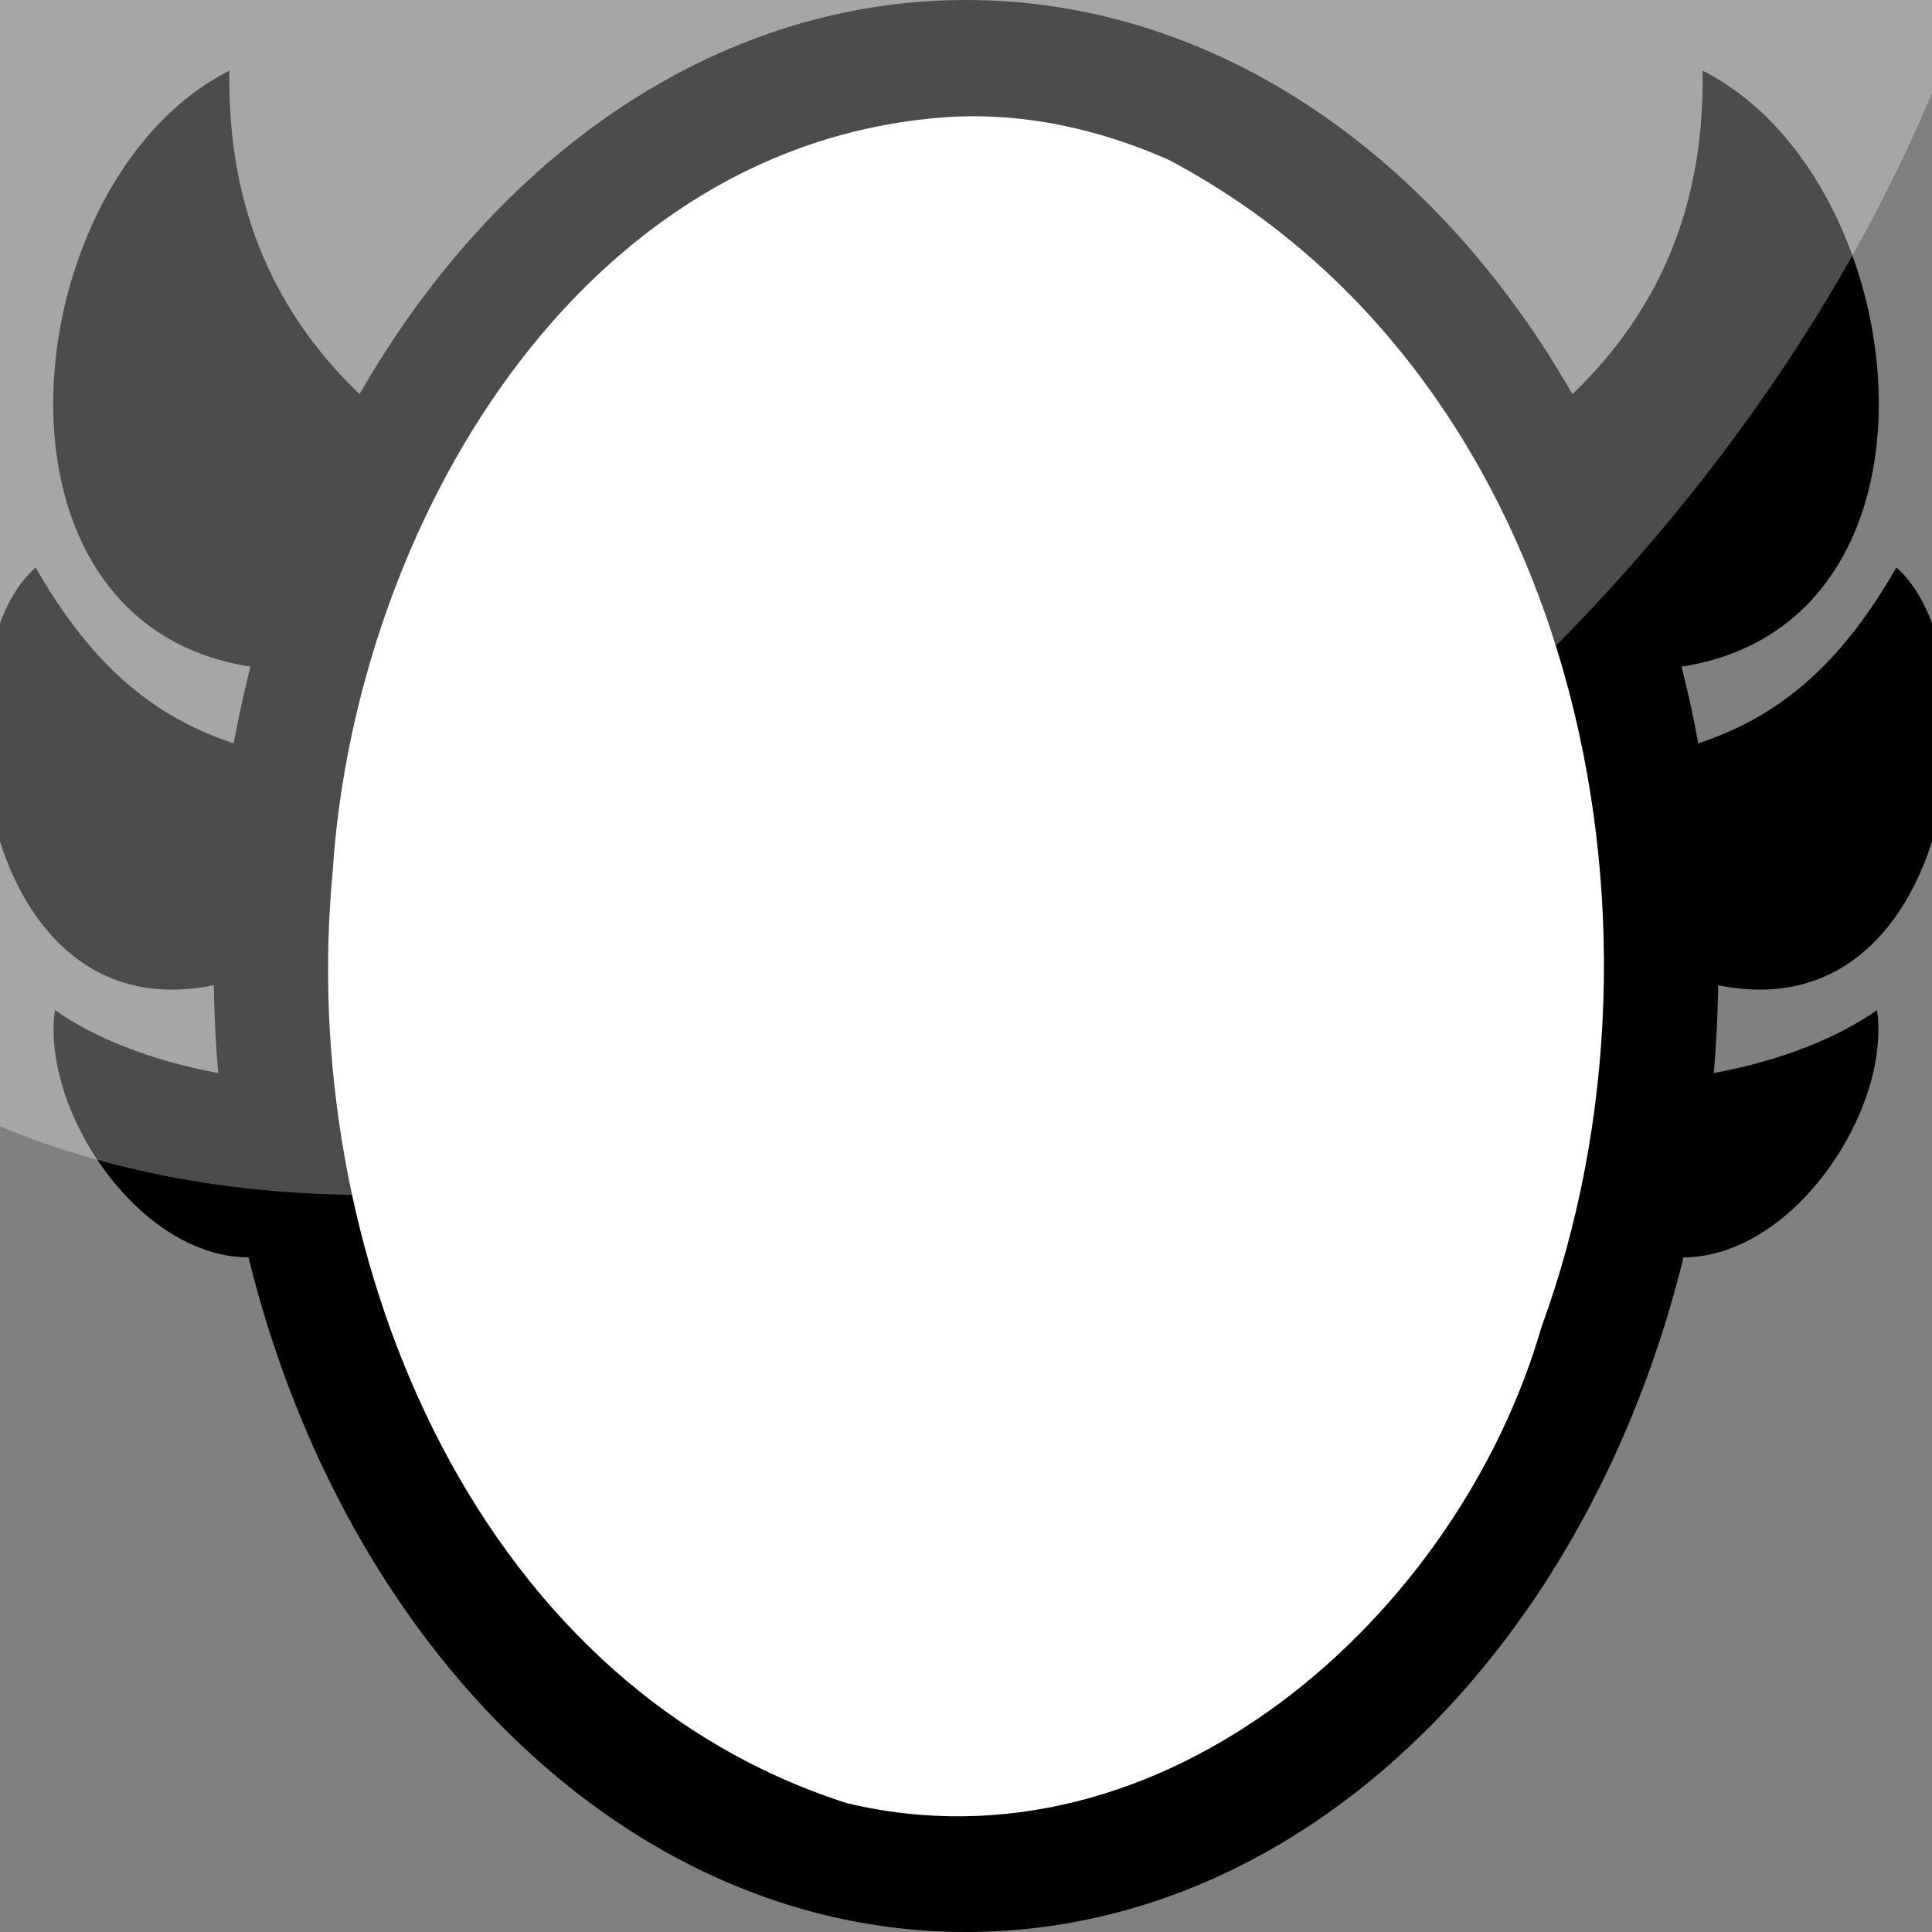
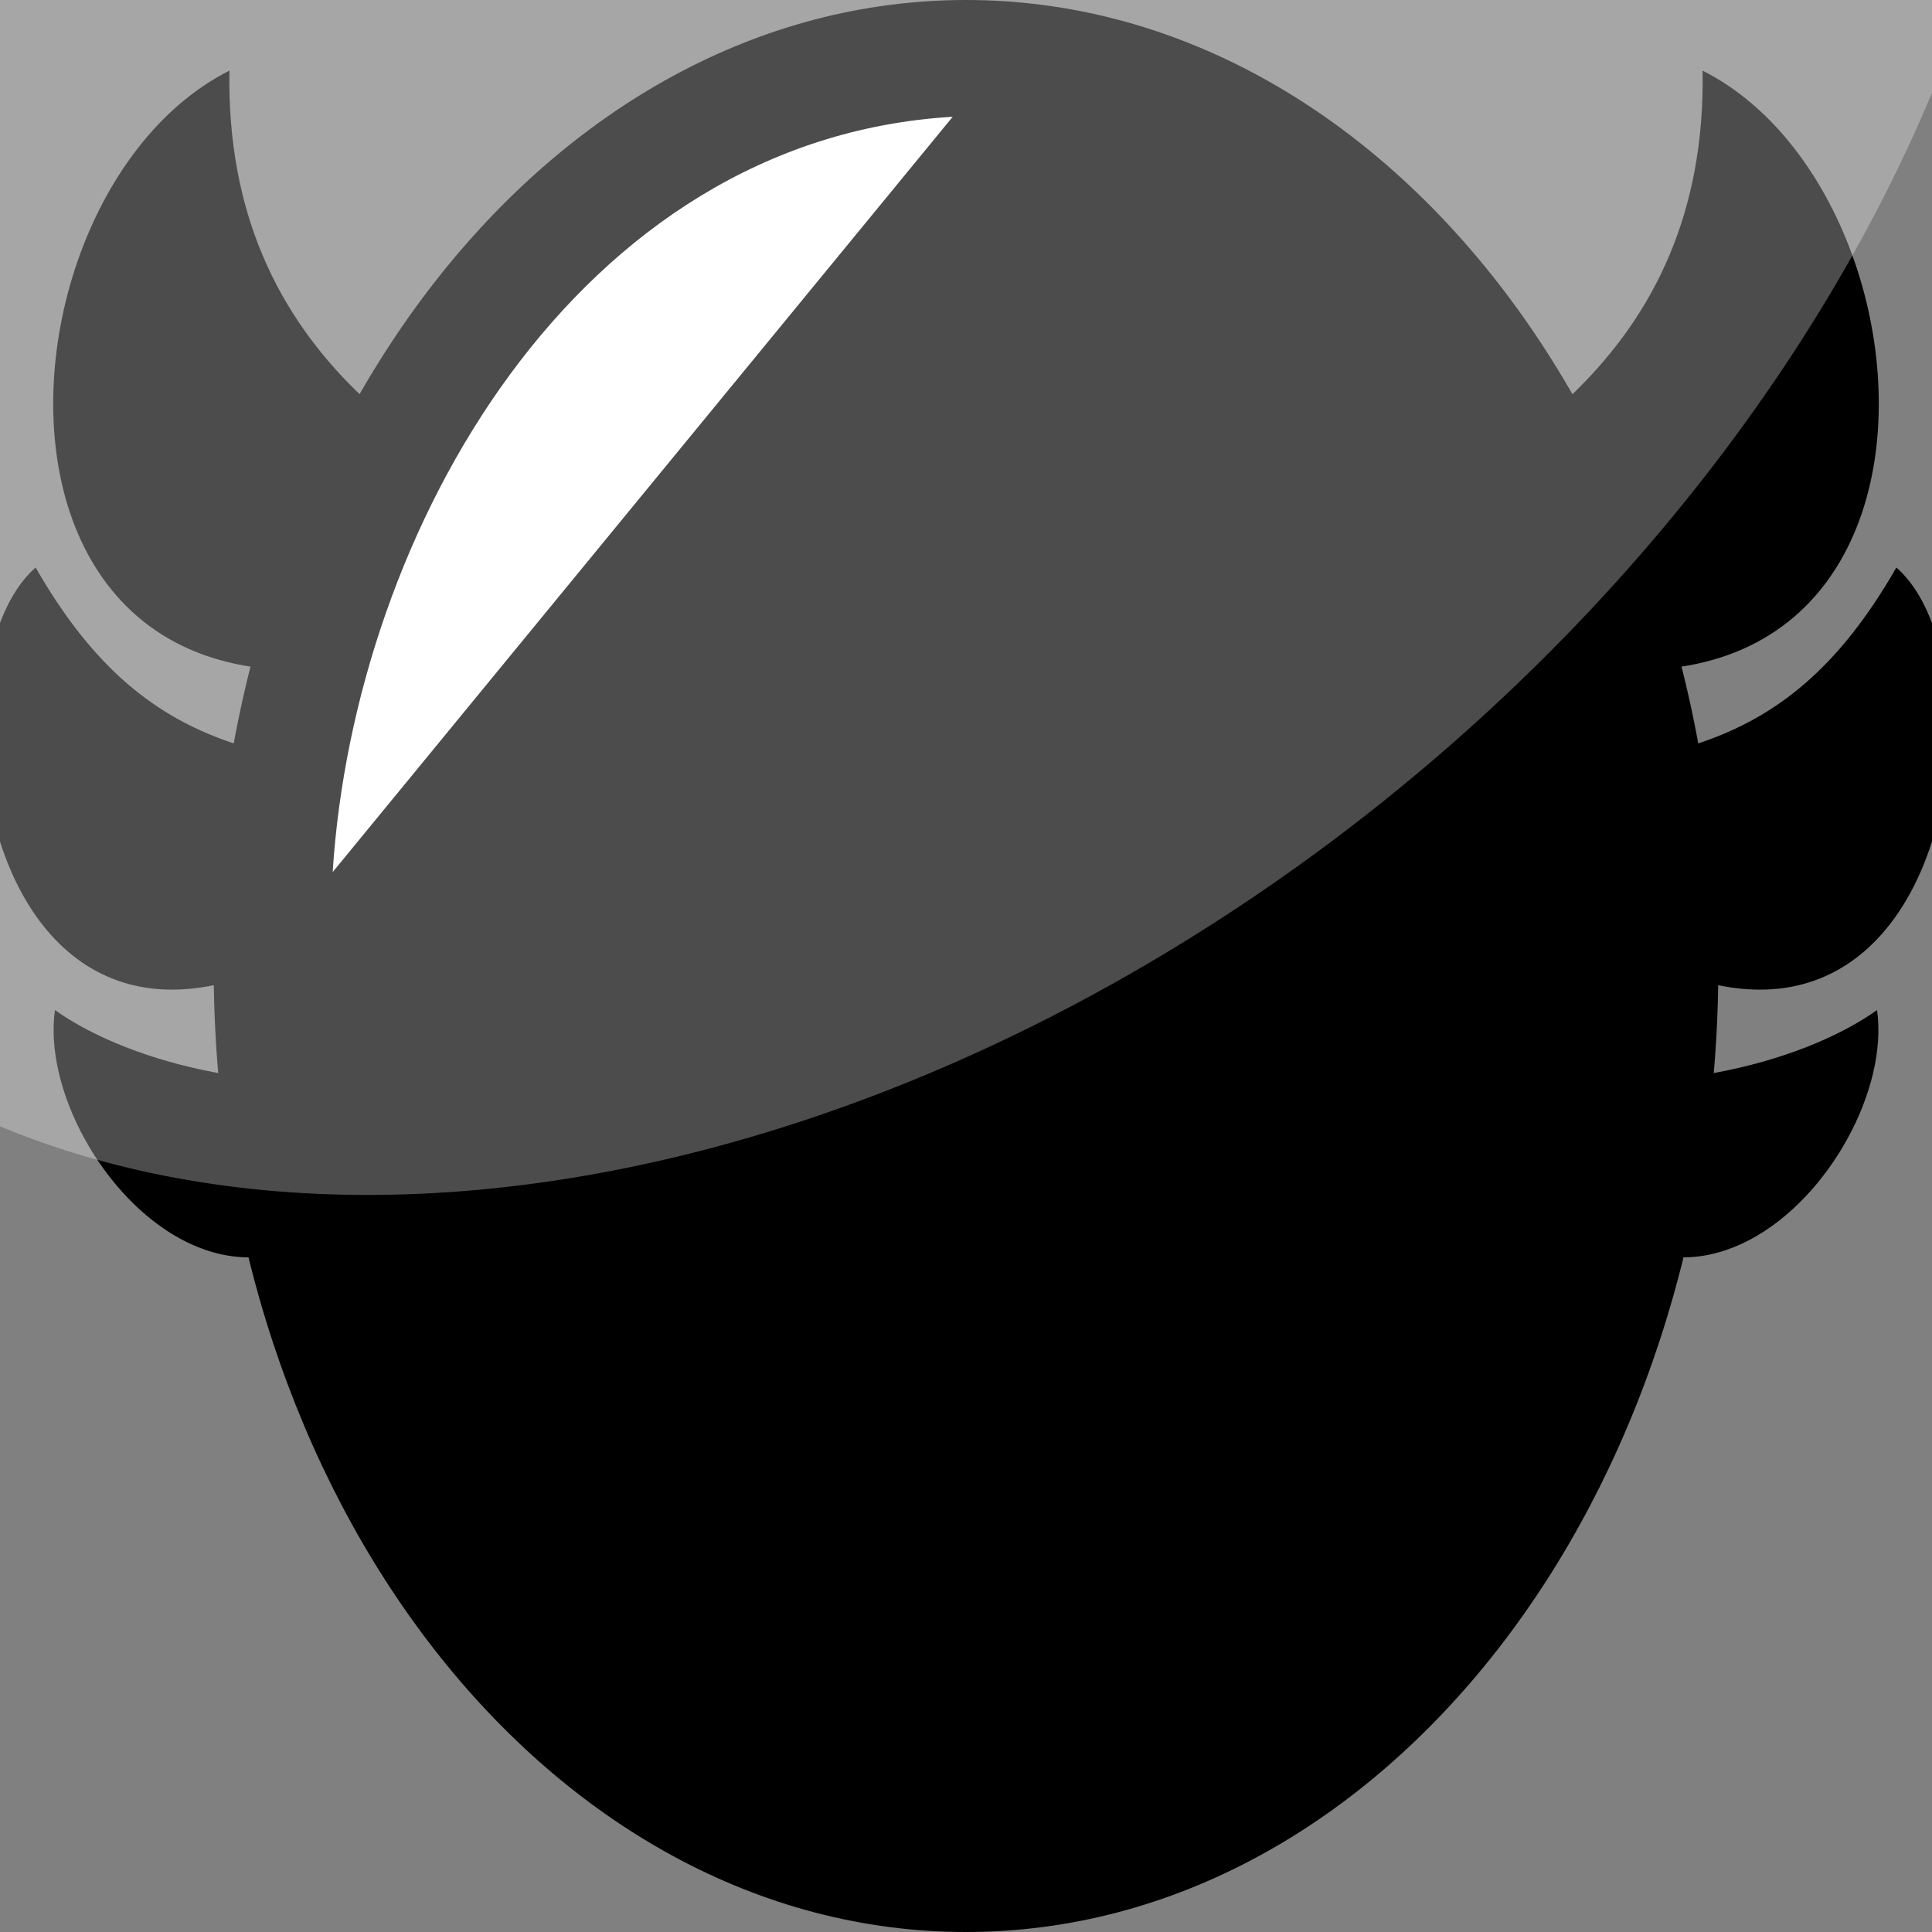
<svg xmlns="http://www.w3.org/2000/svg" xmlns:ns1="http://www.inkscape.org/namespaces/inkscape" xmlns:ns2="http://sodipodi.sourceforge.net/DTD/sodipodi-0.dtd" width="100" height="100" id="svg2" version="1.1" ns1:version="0.48.2 r9819" ns2:docname="badge_outlines.svg">
  <rect width="100%" height="100%" fill="#808080" stroke="none" />
  <defs id="defs4">
    <clipPath clipPathUnits="userSpaceOnUse" id="clipPath3853">
      <path style="fill:#000000;fill-opacity:1;stroke:none" d="m 30.744,22.293 c 13.316,16.003 31.07,24.324 31.07,24.324 0,0 8.878,23.686 22.194,39.689 0,0 -19.66,36.73 -32.406,42.036 -9.805,4.082 -34.17,-4.899 -34.17,-4.899 0,0 -10.521,-32.945 -9.507,-47.592 C 9.244,56.812 30.744,22.293 30.744,22.293 z" id="path3855" ns1:connector-curvature="0" ns2:nodetypes="cccscsc" />
    </clipPath>
    <clipPath clipPathUnits="userSpaceOnUse" id="clipPath3933">
-       <path transform="matrix(0.533,0.64,-0.444,0.768,41.06,23.784)" d="M 100,50 A 50,50 0 1 1 0,50 50,50 0 1 1 100,50 z" ns2:ry="50" ns2:rx="50" ns2:cy="50" ns2:cx="50" id="path3935" style="fill:#000000;fill-opacity:1;stroke:none" ns2:type="arc" />
-     </clipPath>
+       </clipPath>
  </defs>
  <ns2:namedview id="base" pagecolor="#ffffff" bordercolor="#666666" borderopacity="1.0" ns1:pageopacity="0.0" ns1:pageshadow="2" ns1:zoom="2.803221" ns1:cx="67.911487" ns1:cy="63.019041" ns1:document-units="px" ns1:current-layer="layer1" showgrid="false" showborder="true" ns1:showpageshadow="false" ns1:snap-page="true" showguides="false" ns1:guide-bbox="true" ns1:snap-midpoints="true" ns1:snap-global="false" ns1:window-width="944" ns1:window-height="1002" ns1:window-x="0" ns1:window-y="0" ns1:window-maximized="0">
    <ns2:guide orientation="0,1" position="0,90" id="guide3794" />
    <ns2:guide orientation="1,0" position="25,0" id="guide3796" />
    <ns2:guide orientation="1,0" position="75,0" id="guide3798" />
  </ns2:namedview>
  <g ns1:label="Layer 1" ns1:groupmode="layer" id="layer1" transform="translate(0,-952.362)">
    <g id="g3000" transform="translate(-128,0)">
      <path transform="translate(0,952.362)" d="M 100,50 C 100,77.614 77.614,100 50,100 22.386,100 0,77.614 0,50 0,22.386 22.386,0 50,0 c 27.614,0 50,22.386 50,50 z" ns2:ry="50" ns2:rx="50" ns2:cy="50" ns2:cx="50" id="path2985" style="fill:#000000;fill-opacity:1;stroke:none" ns2:type="arc" />
      <path ns2:type="arc" style="fill:#ffffff;fill-opacity:1;stroke:none" id="path2987" ns2:cx="50" ns2:cy="50" ns2:rx="50" ns2:ry="50" d="M 100,50 C 100,77.614 77.614,100 50,100 22.386,100 0,77.614 0,50 0,22.386 22.386,0 50,0 c 27.614,0 50,22.386 50,50 z" transform="matrix(0.856,0,0,0.856,7.177,959.54)" />
      <path ns2:type="arc" style="opacity:0.3;fill:#ffffff;fill-opacity:1;stroke:none" id="path3004-4-4-8" ns2:cx="50" ns2:cy="50" ns2:rx="50" ns2:ry="50" d="M 100,50 A 50,50 0 1 1 0,50 50,50 0 1 1 100,50 z" transform="matrix(1.108,-0.923,0.64,0.768,-60.724,972.001)" clip-path="url(#clipPath3933)" />
    </g>
    <g id="g3812" transform="translate(128.102,0)">
      <path transform="translate(0,952.362)" ns2:nodetypes="cccscsc" ns1:connector-curvature="0" id="rect3780" d="M 0,10 C 25,10 50,0 50,0 c 0,0 25,10 50,10 0,0 1.727,46.371 -9,62.215 C 82.748,84.403 50,100 50,100 50,100 17.252,84.403 9,72.215 -1.727,56.371 0,10 0,10 z" style="fill:#000000;fill-opacity:1;stroke:none" />
      <path ns1:connector-curvature="0" id="path3802" d="M 48.031,959.438 C 34.496,964.149 20.331,967.261 6,968.219 c 0.522,18.085 -0.59,37.561 8.688,53.687 9.429,10.842 22.947,17.252 35.562,23.563 10.549,-5.905 21.789,-11.137 30.938,-19.094 9.677,-8.152 10.434,-21.81 11.935,-33.465 0.816,-8.203 0.81,-16.457 0.908,-24.692 -15.189,-0.822 -29.933,-4.76 -44.375,-9.344 l -0.945,0.327 -0.68,0.235 z" style="fill:#ffffff;fill-opacity:1;stroke:none" />
      <path ns2:type="arc" style="opacity:0.3;fill:#ffffff;fill-opacity:1;stroke:none" id="path3004-4" ns2:cx="50" ns2:cy="50" ns2:rx="50" ns2:ry="50" d="M 100,50 C 100,77.614 77.614,100 50,100 22.386,100 0,77.614 0,50 0,22.386 22.386,0 50,0 c 27.614,0 50,22.386 50,50 z" transform="matrix(1.108,-0.923,0.64,0.768,-48.338,973.621)" clip-path="url(#clipPath3853)" />
    </g>
    <g id="g3880">
      <path id="path3861" transform="translate(0,952.362)" d="M 11.875 3.656 C -2.76 11.037 -2.505 48.982 33 28.875 C 22.565 24.675 11.62 18.418 11.875 3.656 z M 88.125 3.656 C 88.38 18.418 77.435 24.675 67 28.875 C 102.505 48.982 102.76 11.037 88.125 3.656 z M 1.844 29.375 C -5.155 35.483 0.7 67.671 26.406 40.438 C 14.699 39.419 7.825 39.81 1.844 29.375 z M 98.156 29.375 C 92.175 39.81 85.301 39.419 73.594 40.438 C 99.3 67.671 105.155 35.483 98.156 29.375 z M 2.844 52.281 C 1.698 60.426 14.958 74.814 22.594 55.344 C 14.704 57.125 6.789 55.081 2.844 52.281 z M 97.156 52.281 C 93.211 55.081 85.296 57.125 77.406 55.344 C 85.042 74.814 98.302 60.426 97.156 52.281 z " style="opacity:1;fill:#000000;stroke:none" />
      <path id="path3859" d="M 88.941,50 C 88.941,77.614 71.507,100 50,100 28.493,100 11.059,77.614 11.059,50 11.059,22.386 28.493,0 50,0 71.507,0 88.941,22.386 88.941,50 z" style="fill:#000000;fill-opacity:1;stroke:none" transform="translate(0,952.362)" />
-       <path ns1:connector-curvature="0" id="path3871" d="M 49.312,958.406 C 29.859,959.557 18.347,979.807 17.219,997.5 c -1.84,19.171 6.944,41.868 26.594,48.188 16.359,3.929 31.639,-9.652 35.969,-24.625 7.747,-21.172 1.702,-49.353 -19.312,-60.438 -3.52,-1.554 -7.316,-2.413 -11.156,-2.219 z" style="fill:#ffffff;fill-opacity:1;stroke:none" />
+       <path ns1:connector-curvature="0" id="path3871" d="M 49.312,958.406 C 29.859,959.557 18.347,979.807 17.219,997.5 z" style="fill:#ffffff;fill-opacity:1;stroke:none" />
      <path ns2:type="arc" style="opacity:0.3;fill:#ffffff;fill-opacity:1;stroke:none" id="path3004-4-4" ns2:cx="50" ns2:cy="50" ns2:rx="50" ns2:ry="50" d="M 100,50 A 50,50 0 1 1 0,50 50,50 0 1 1 100,50 z" transform="matrix(1.108,-0.923,0.64,0.768,-46.255,961.925)" clip-path="none" />
    </g>
  </g>
</svg>